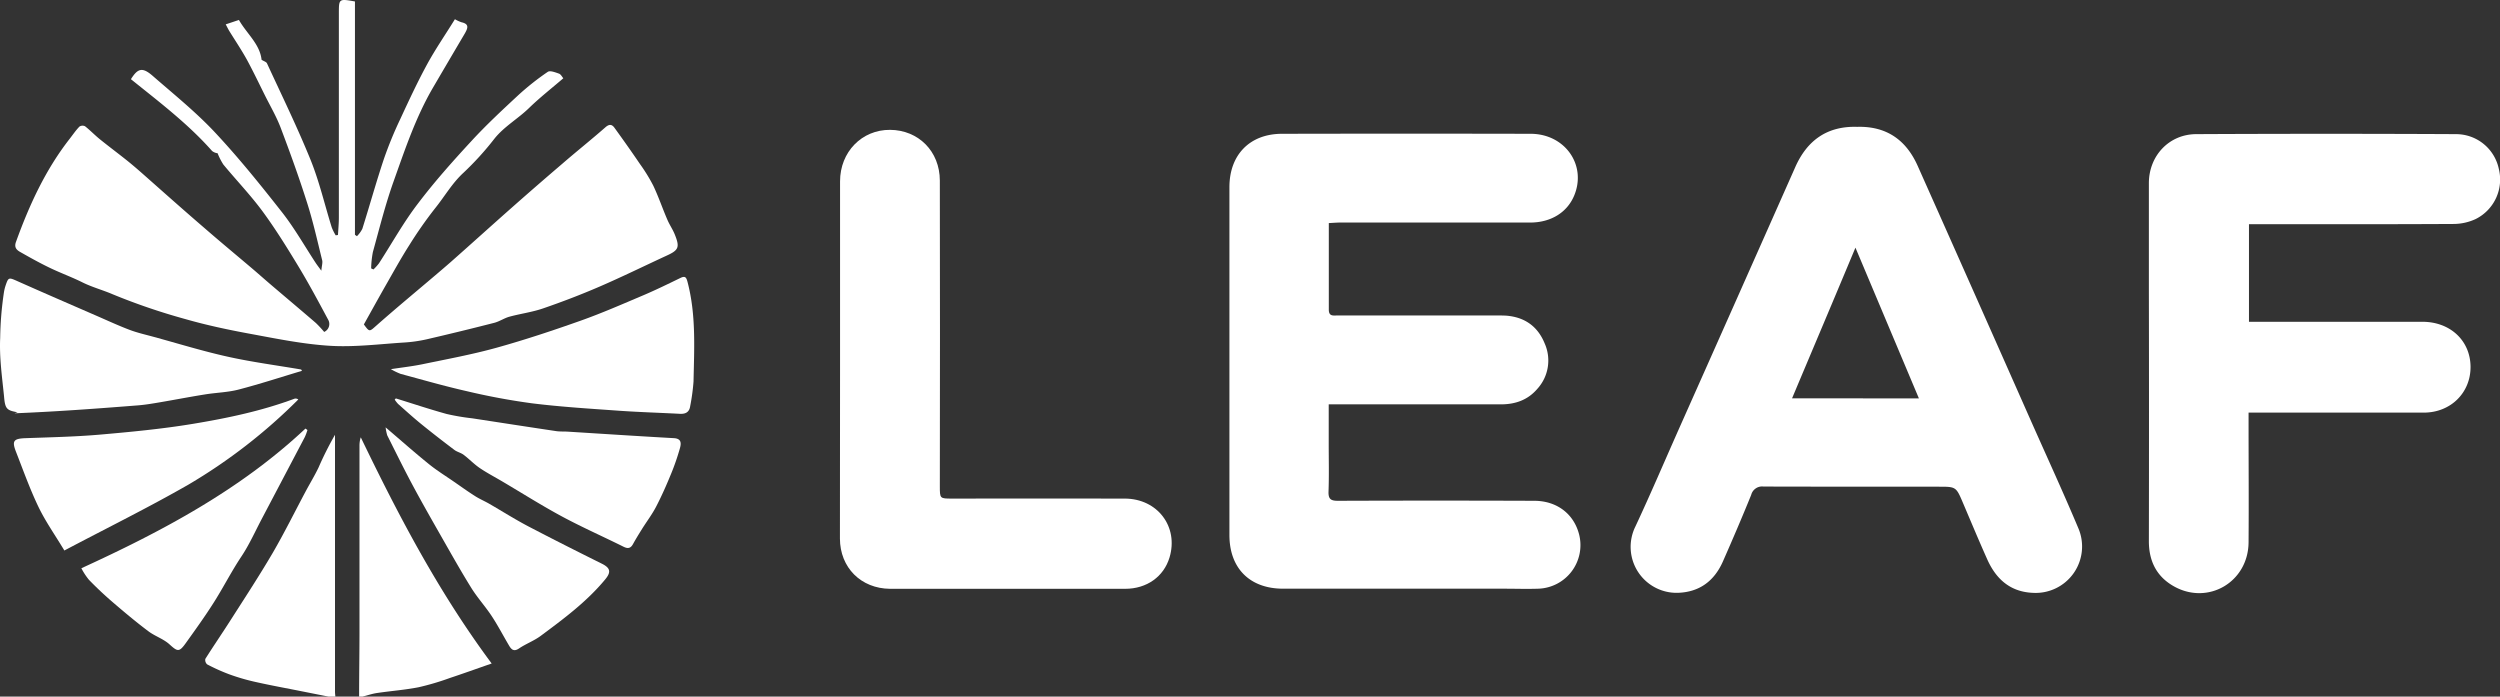
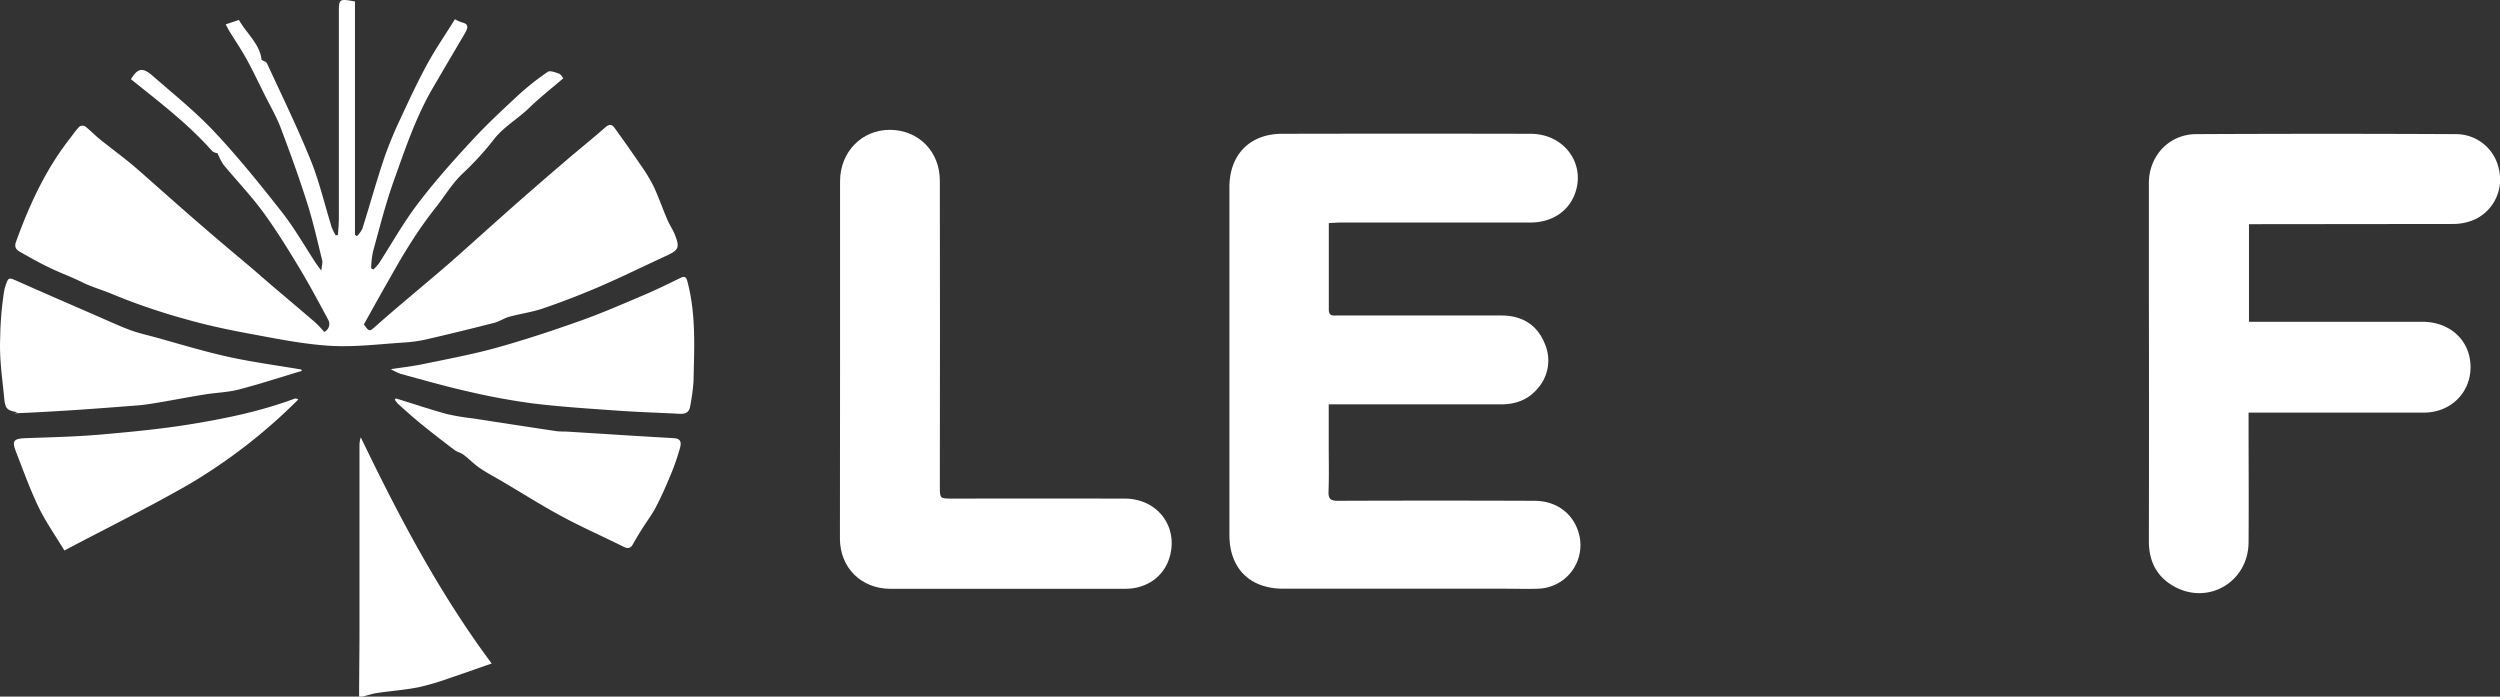
<svg xmlns="http://www.w3.org/2000/svg" width="815.75" height="227.31" viewBox="0 0 815.75 227.31">
  <rect x="0" y="0" width="815.75" height="227.31" fill="#333333" stroke="none" />
  <defs>
    <style>.cls-1{fill:#fff;}</style>
  </defs>
  <g id="Layer_2" data-name="Layer 2">
    <g id="Layer_1-2" data-name="Layer 1">
-       <path class="cls-1" d="M107.24,227.31l-8.52-1.69c-5.26-1.05-10.53-2-15.76-3.19A68,68,0,0,1,74.73,220a62.4,62.4,0,0,1-7.13-3.21A1.9,1.9,0,0,1,67,215c2.73-4.33,5.64-8.56,8.39-12.88C80,194.91,84.68,187.76,89,180.39c3.8-6.53,7.15-13.33,10.71-20,1.39-2.61,2.94-5.15,4.22-7.81a109.4,109.4,0,0,1,5.38-10.71v6.46l0,77.34c0,.55.08,1.1.12,1.64Z" />
      <path class="cls-1" d="M117.18,227.31c0-6.79.11-13.58.12-20.37q0-30.7,0-61.41a8.64,8.64,0,0,1,.42-2.83c12.29,25.48,25.36,50.46,42.71,73.8-4.88,1.7-9.27,3.28-13.7,4.75a84.81,84.81,0,0,1-10.15,3c-4.48.88-9.06,1.21-13.58,1.88-1.6.24-3.16.78-4.73,1.18Z" />
      <path class="cls-1" d="M433.59,72.79c0,9.69,0,19,0,28.23,0,2.26,1.42,1.92,2.77,1.92H488.5c1,0,2,0,3,.06,6,.48,10.25,3.5,12.5,9a13.72,13.72,0,0,1-2.42,14.94c-3.06,3.57-7.13,5-11.79,5q-26.37,0-52.72,0h-3.51v12.71c0,5.23.13,10.47-.06,15.7-.09,2.47.69,3.07,3.09,3.06q32-.12,64,0c7.37,0,12.95,4.22,14.68,11A14.22,14.22,0,0,1,502,192.09c-3.77.13-7.54,0-11.31,0h-72c-10.87,0-17.53-6.64-17.53-17.51q0-56.76,0-113.52c0-10.55,6.65-17.38,17.12-17.4q40.57-.09,81.15,0c11.26,0,18.37,10.26,14.22,20.17-2.31,5.54-7.66,8.79-14.37,8.79H436.85C435.86,72.65,434.87,72.73,433.59,72.79Z" />
-       <path class="cls-1" d="M606,41.39c9.58-.27,16,4.31,19.75,12.76q18.56,41.63,37,83.3c5.17,11.66,10.51,23.25,15.45,35a15.15,15.15,0,0,1-14.74,21c-7.52-.27-12.19-4.52-15.08-11.06-2.68-6-5.24-12.13-7.83-18.21-2.28-5.36-2.26-5.37-8-5.37-19.05,0-38.09,0-57.13-.05a3.67,3.67,0,0,0-4,2.71c-2.93,7.23-6,14.38-9.15,21.54-2.81,6.5-7.67,10.22-14.87,10.43a15,15,0,0,1-13.76-21.66c4.94-10.56,9.51-21.29,14.24-31.94q19-42.65,37.91-85.3C589.68,45.74,596.26,41.09,606,41.39ZM626.14,130,605.43,80.81c-7,16.77-13.81,32.83-20.68,49.16Z" />
-       <path class="cls-1" d="M733.84,73.15V105h3.34c17.76,0,35.51,0,53.26,0,9.1,0,15.63,6.18,15.7,14.64s-6.43,15-15.28,15q-26.76,0-53.54,0h-3.61v3.48c0,12.95.1,25.9,0,38.84s-13.13,20.56-24.24,14.43c-5.74-3.17-8.3-8.27-8.29-14.81q.08-40.63,0-81.27c0-11.85,0-23.7,0-35.54,0-8.93,6.6-16,15.51-16q42.36-.21,84.72,0A14.26,14.26,0,0,1,815.34,55a14.41,14.41,0,0,1-7.54,16.48,17.32,17.32,0,0,1-7.14,1.6c-21.06.12-42.13.08-63.2.08Z" />
+       <path class="cls-1" d="M733.84,73.15V105h3.34c17.76,0,35.51,0,53.26,0,9.1,0,15.63,6.18,15.7,14.64s-6.43,15-15.28,15q-26.76,0-53.54,0h-3.61v3.48c0,12.95.1,25.9,0,38.84s-13.13,20.56-24.24,14.43c-5.74-3.17-8.3-8.27-8.29-14.81q.08-40.63,0-81.27c0-11.85,0-23.7,0-35.54,0-8.93,6.6-16,15.51-16q42.36-.21,84.72,0A14.26,14.26,0,0,1,815.34,55a14.41,14.41,0,0,1-7.54,16.48,17.32,17.32,0,0,1-7.14,1.6Z" />
      <path class="cls-1" d="M105.78,108.31a2.84,2.84,0,0,0,1.24-4.1c-3.12-5.83-6.24-11.66-9.66-17.31C93.68,80.82,89.92,74.75,85.7,69c-3.94-5.34-8.57-10.17-12.81-15.3A21,21,0,0,1,71,50a3.47,3.47,0,0,1-1.8-.74c-7.87-8.9-17.27-16-26.48-23.42,2.26-3.59,3.75-4,7.11-1.08,6.88,6,14,11.72,20.22,18.34,7.84,8.37,15.06,17.35,22.15,26.38,4,5.15,7.27,10.92,10.87,16.4.4.59.84,1.16,1.78,2.45.15-1.65.48-2.61.27-3.43-1.58-6.37-3-12.8-5-19-2.58-8.14-5.5-16.18-8.52-24.17-1.35-3.56-3.28-6.89-5-10.3-2-4-3.9-8-6-11.88-1.78-3.24-3.86-6.31-5.8-9.46-.41-.68-.75-1.4-1.15-2.14l4.31-1.44c2.51,4.43,6.84,7.85,7.39,13,.74.47,1.55.68,1.77,1.17C91.93,31.1,97,41.47,101.34,52.16c2.88,7.13,4.62,14.72,6.92,22.08a16.43,16.43,0,0,0,1.28,2.55l.74-.11c.1-1.87.29-3.74.29-5.61q0-33.34,0-66.68c0-4.84,0-4.84,5.25-3.91V76.61l.65.46a9.41,9.41,0,0,0,1.76-2.41c2.38-7.55,4.5-15.19,7-22.69a127.26,127.26,0,0,1,5.37-13.1c2.78-6,5.6-12.07,8.78-17.91,2.73-5,6-9.73,9.06-14.69a11.4,11.4,0,0,0,2.16,1c2.65.58,2,2,1.07,3.66q-5.15,8.72-10.26,17.46c-5.71,9.71-9.25,20.35-13,30.86-2.68,7.52-4.61,15.31-6.74,23a31.27,31.27,0,0,0-.56,5.33l.75.34a17.2,17.2,0,0,0,1.8-2c4.23-6.52,8-13.36,12.74-19.53,5.38-7.1,11.35-13.79,17.4-20.34,4.83-5.25,10.08-10.13,15.32-15a85.77,85.77,0,0,1,9.61-7.6c.75-.52,2.47.16,3.65.57.61.21,1,1,1.43,1.52-3.68,3.17-7.64,6.26-11.22,9.74s-8.09,6-11.28,10a96.06,96.06,0,0,1-10.11,11.12c-3.68,3.39-6.09,7.67-9.16,11.48a135.34,135.34,0,0,0-8.52,12.17c-2.73,4.28-5.18,8.74-7.7,13.14-2.4,4.21-4.73,8.45-7.09,12.67,1.89,2.59,1.79,2.39,4.22.25,6.24-5.51,12.66-10.82,19-16.21,1.67-1.42,3.34-2.84,5-4.29,6.79-6,13.54-12.11,20.34-18.12q8.12-7.17,16.34-14.19c4.62-4,9.36-7.77,13.93-11.78,1.26-1.1,2.13-.95,2.94.18,2.81,3.88,5.58,7.79,8.27,11.75a55.91,55.91,0,0,1,4.4,7.14c1.72,3.62,3,7.43,4.6,11.12.69,1.63,1.74,3.12,2.4,4.77,1.72,4.26,1.3,5.15-2.79,7-7.27,3.36-14.47,6.9-21.83,10.08-6,2.59-12.14,4.94-18.33,7.07-3.56,1.23-7.36,1.72-11,2.71-1.7.47-3.24,1.56-4.95,2q-10.84,2.78-21.75,5.31a46.15,46.15,0,0,1-7.59,1.11c-8,.5-16.14,1.55-24.14,1.08-8.75-.52-17.46-2.31-26.12-3.91-7.18-1.32-14.35-2.84-21.36-4.86A204.72,204.72,0,0,1,36.71,96c-3.24-1.39-6.66-2.29-9.83-3.87-3.41-1.7-7-3-10.47-4.66s-6.62-3.43-9.86-5.27c-1.19-.68-2-1.53-1.31-3.34,4.34-12,9.59-23.45,17.49-33.56,1.05-1.35,2-2.77,3.2-4a1.88,1.88,0,0,1,1.81-.11c1.69,1.33,3.18,2.9,4.85,4.25,2.9,2.34,5.89,4.57,8.8,6.89,1.76,1.41,3.47,2.88,5.16,4.37,6.79,6,13.52,12,20.34,17.86C72,79,77.17,83.28,82.3,87.63c2.13,1.81,4.22,3.68,6.35,5.49,4.8,4.09,9.63,8.15,14.41,12.26A36.19,36.19,0,0,1,105.78,108.31Z" />
      <path class="cls-1" d="M274.11,117.31V59.17c0-9.58,7.1-16.87,16.34-16.8s16.21,7,16.22,16.57q.09,49.88,0,99.75c0,4,0,4,4,4,18.77,0,37.54-.06,56.31,0,10.76,0,17.66,9.24,14.63,19.24-1.88,6.23-7.4,10.19-14.44,10.2q-30.09,0-60.17,0c-5.52,0-11.05,0-16.57,0-9.5-.08-16.34-6.93-16.36-16.4C274.09,156.25,274.12,136.78,274.11,117.31Z" />
      <path class="cls-1" d="M127.54,120.46c3.71-.57,7-.93,10.3-1.61,8.07-1.68,16.2-3.17,24.13-5.37,9.28-2.58,18.44-5.63,27.52-8.85,6.93-2.46,13.69-5.43,20.47-8.3,4.09-1.74,8.1-3.71,12.1-5.65,1.43-.68,1.85-.28,2.24,1.17,2.86,10.74,2.22,21.68,2,32.58a68.39,68.39,0,0,1-1.1,8.13c-.28,1.93-1.51,2.56-3.33,2.47-6.6-.35-13.2-.54-19.79-1-9.49-.68-19-1.25-28.42-2.42a218.38,218.38,0,0,1-21.48-4c-7.19-1.63-14.29-3.68-21.42-5.6A22.19,22.19,0,0,1,127.54,120.46Z" />
      <path class="cls-1" d="M98.54,121c-6.87,2.06-13.69,4.29-20.63,6.1-3.5.92-7.22,1-10.82,1.57-5,.79-9.87,1.74-14.8,2.58-2.34.4-4.69.8-7,1-13.51,1.07-27,2.07-40.57,2.61l1-.33c-3.54-.64-4.06-1.1-4.4-5.17C.68,123-.24,116.61.06,110.28A109.65,109.65,0,0,1,1.27,95.49a15,15,0,0,1,.41-1.88C2.77,90.32,2.74,90.43,6,91.88c8.49,3.78,17,7.46,25.52,11.17,3.49,1.52,7,3.14,10.5,4.48,2.58,1,5.3,1.62,8,2.35,8.09,2.21,16.12,4.7,24.3,6.51,7.9,1.76,15.95,2.81,23.94,4.18Z" />
      <path class="cls-1" d="M21,179.63c-3-5-6.14-9.43-8.44-14.21-2.8-5.83-5-12-7.34-18-1.39-3.57-.77-4.29,3.05-4.44,8.07-.3,16.16-.46,24.2-1.15,10.19-.89,20.41-1.86,30.49-3.53,11.23-1.86,22.41-4.2,33.15-8.21a1.43,1.43,0,0,1,1.22.26,179.08,179.08,0,0,1-35.77,27.74C48.37,165.66,34.72,172.37,21,179.63Z" />
      <path class="cls-1" d="M129.17,130c5.52,1.71,11,3.54,16.57,5.08a73.28,73.28,0,0,0,8.38,1.42c9.11,1.4,18.22,2.81,27.34,4.17,1.26.19,2.57.1,3.85.18,11.53.72,23.05,1.48,34.57,2.12,2.52.14,2.4,1.7,2,3.22a77,77,0,0,1-2.91,8.43c-1.48,3.61-3.06,7.2-4.86,10.67-1.32,2.55-3.08,4.86-4.61,7.3-1,1.61-2,3.22-2.92,4.89-.77,1.43-1.65,1.65-3.12.92-6.64-3.31-13.45-6.31-20-9.83s-13.07-7.64-19.59-11.49c-2.46-1.45-5-2.78-7.36-4.38-1.85-1.27-3.43-2.94-5.22-4.29-.91-.69-2.15-.93-3.05-1.62-3.72-2.81-7.4-5.66-11-8.59-2.51-2.05-4.91-4.23-7.34-6.39a9.81,9.81,0,0,1-1.11-1.42Z" />
-       <path class="cls-1" d="M26.55,185.42c26.18-12,51.71-25.48,73.12-45.58l.65.48a17.77,17.77,0,0,1-.85,2.28q-7,13.32-14,26.61c-2.2,4.16-4.12,8.51-6.72,12.4-3.33,5-6,10.33-9.23,15.36-2.8,4.39-5.85,8.62-8.88,12.85-2.2,3.08-2.69,2.84-5.43.35-2-1.76-4.7-2.6-6.82-4.21-4-3-7.89-6.27-11.72-9.56-2.65-2.28-5.21-4.69-7.64-7.2A21.66,21.66,0,0,1,26.55,185.42Z" />
-       <path class="cls-1" d="M125.83,139.45c5.13,4.38,9.55,8.3,14.14,12,2.58,2.09,5.44,3.85,8.18,5.75,2.23,1.54,4.43,3.13,6.72,4.58,1.52,1,3.19,1.69,4.75,2.59,4.23,2.44,8.36,5.06,12.67,7.33,8,4.18,16,8.21,24.07,12.22,2.85,1.42,3.12,2.75,1.07,5.2-6,7.24-13.52,12.81-21,18.37-2.17,1.61-4.82,2.58-7.07,4.1-1.71,1.16-2.52.33-3.29-1-1.91-3.22-3.63-6.55-5.69-9.66s-4.69-6-6.68-9.23c-3.59-5.8-6.92-11.76-10.3-17.68-3-5.27-6-10.54-8.86-15.89s-5.48-10.7-8.18-16.07A14.45,14.45,0,0,1,125.83,139.45Z" />
    </g>
  </g>
</svg>